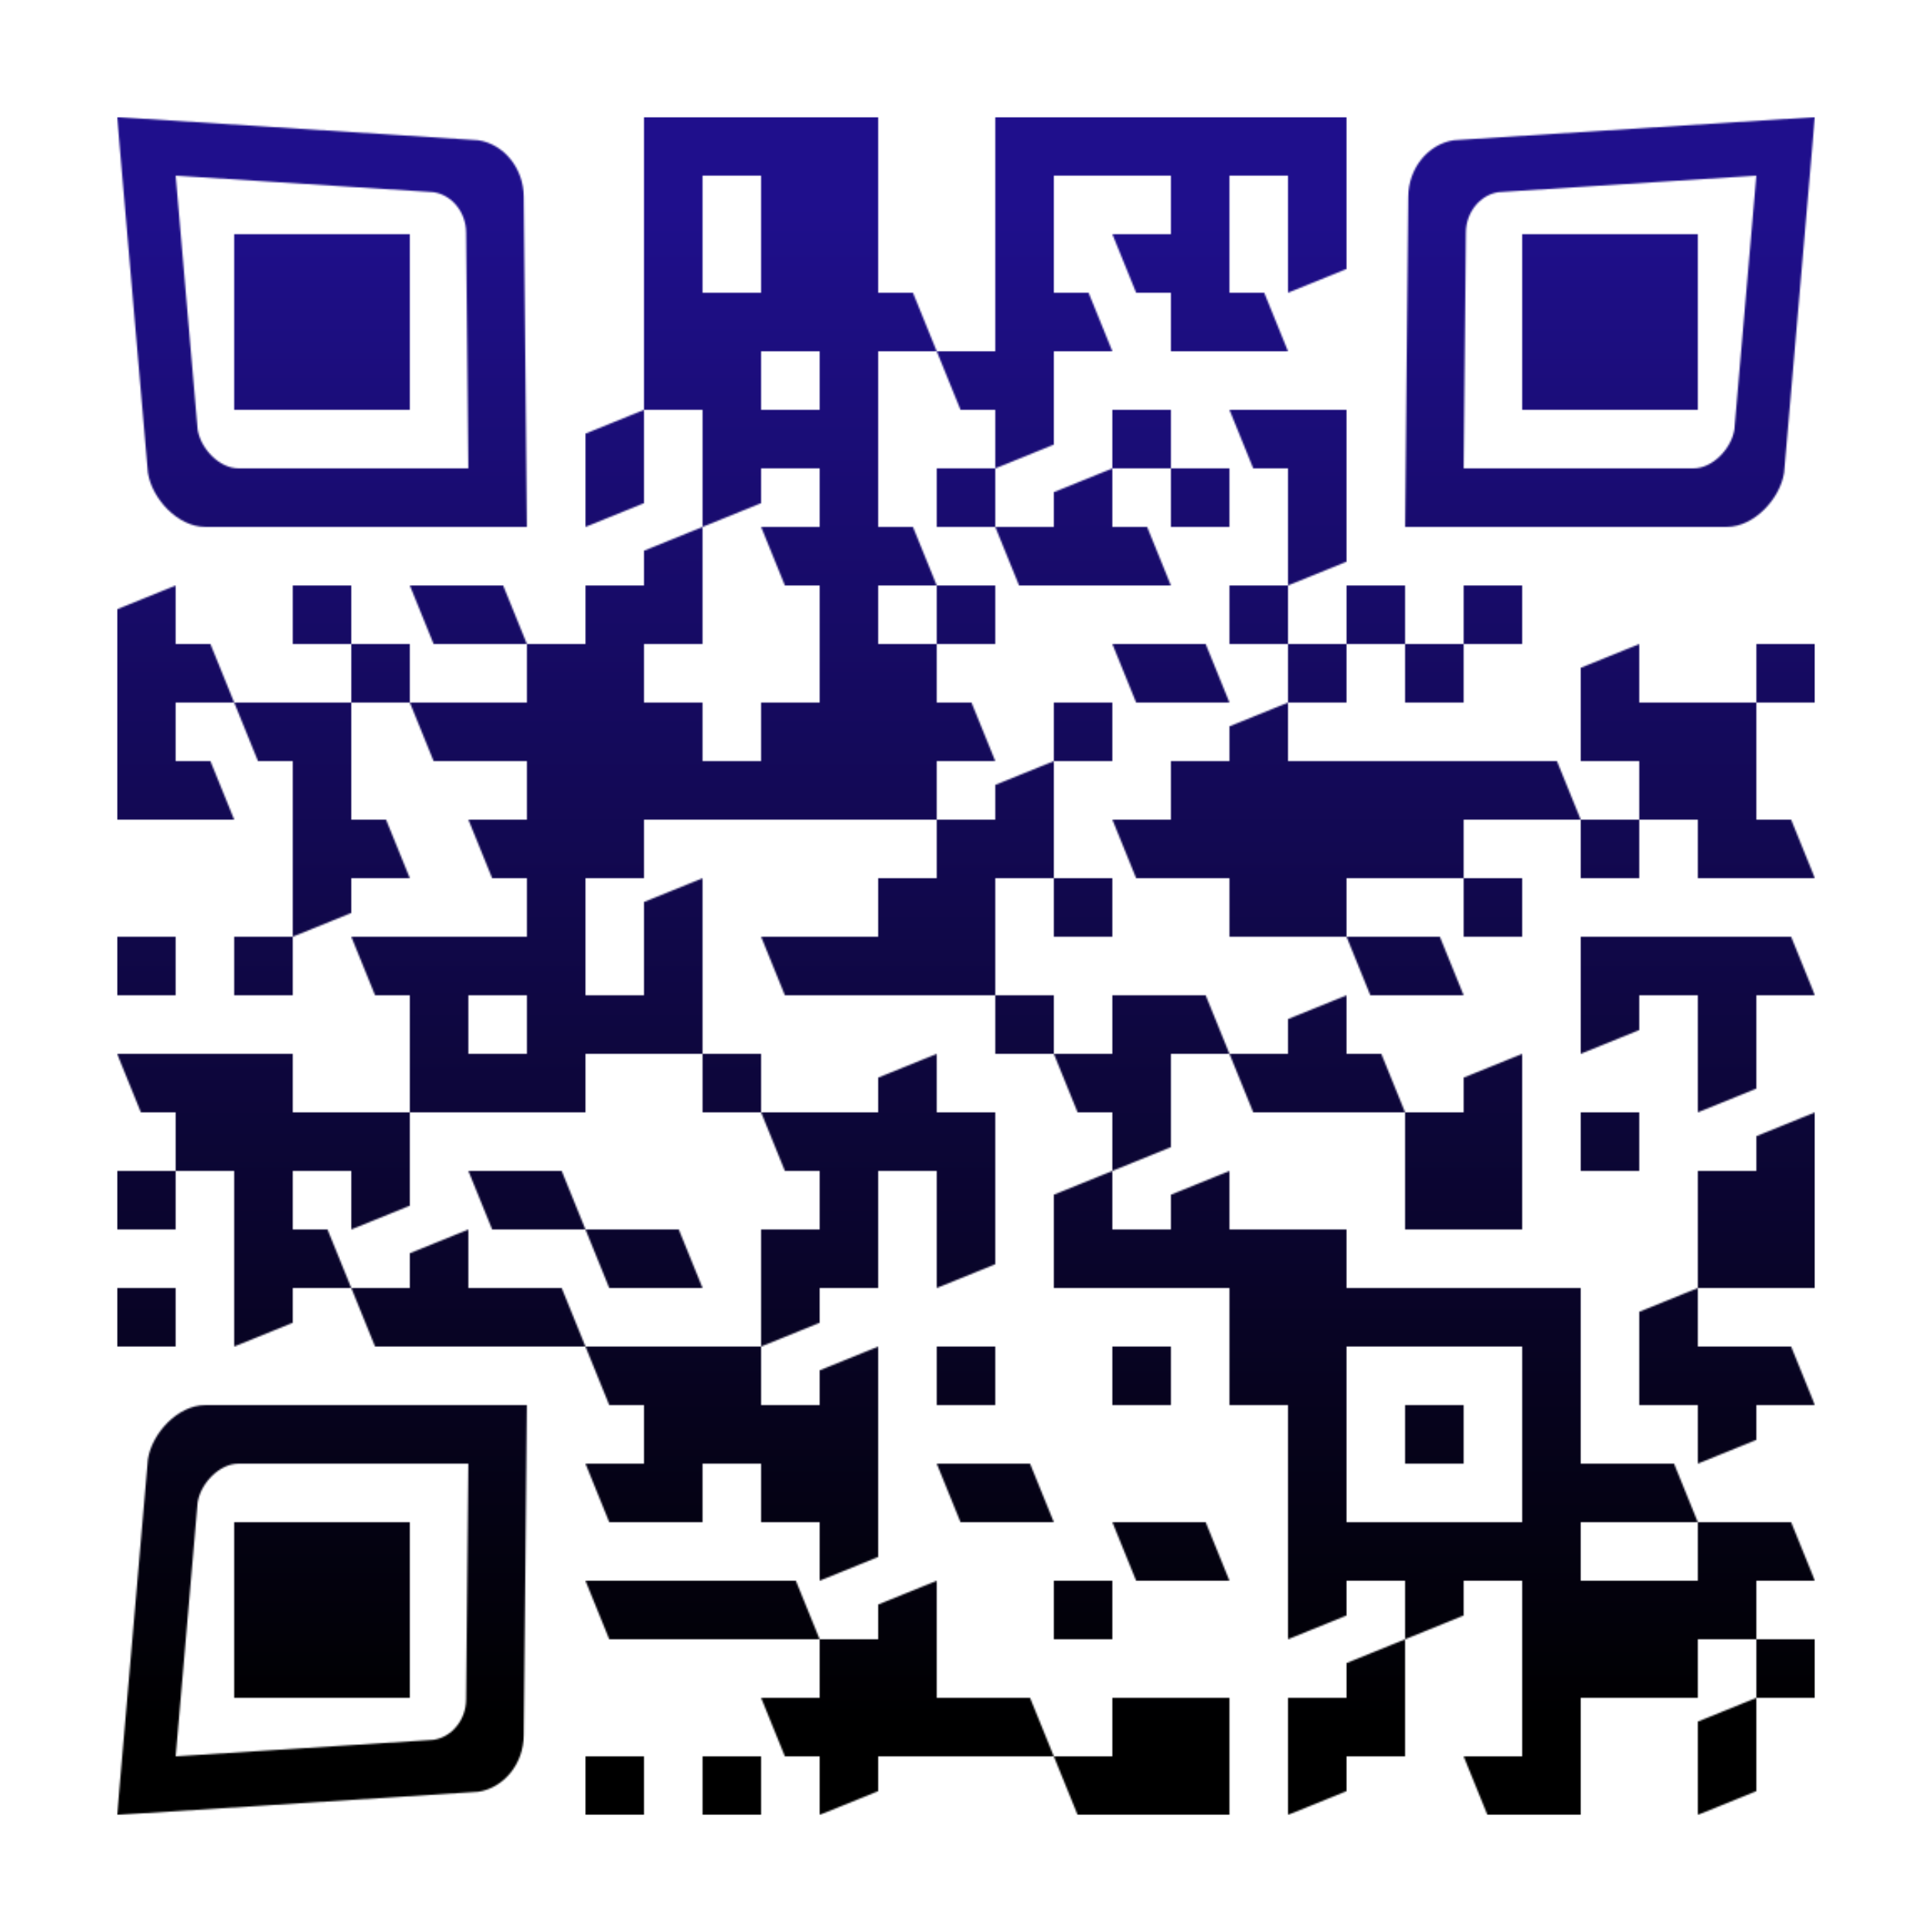
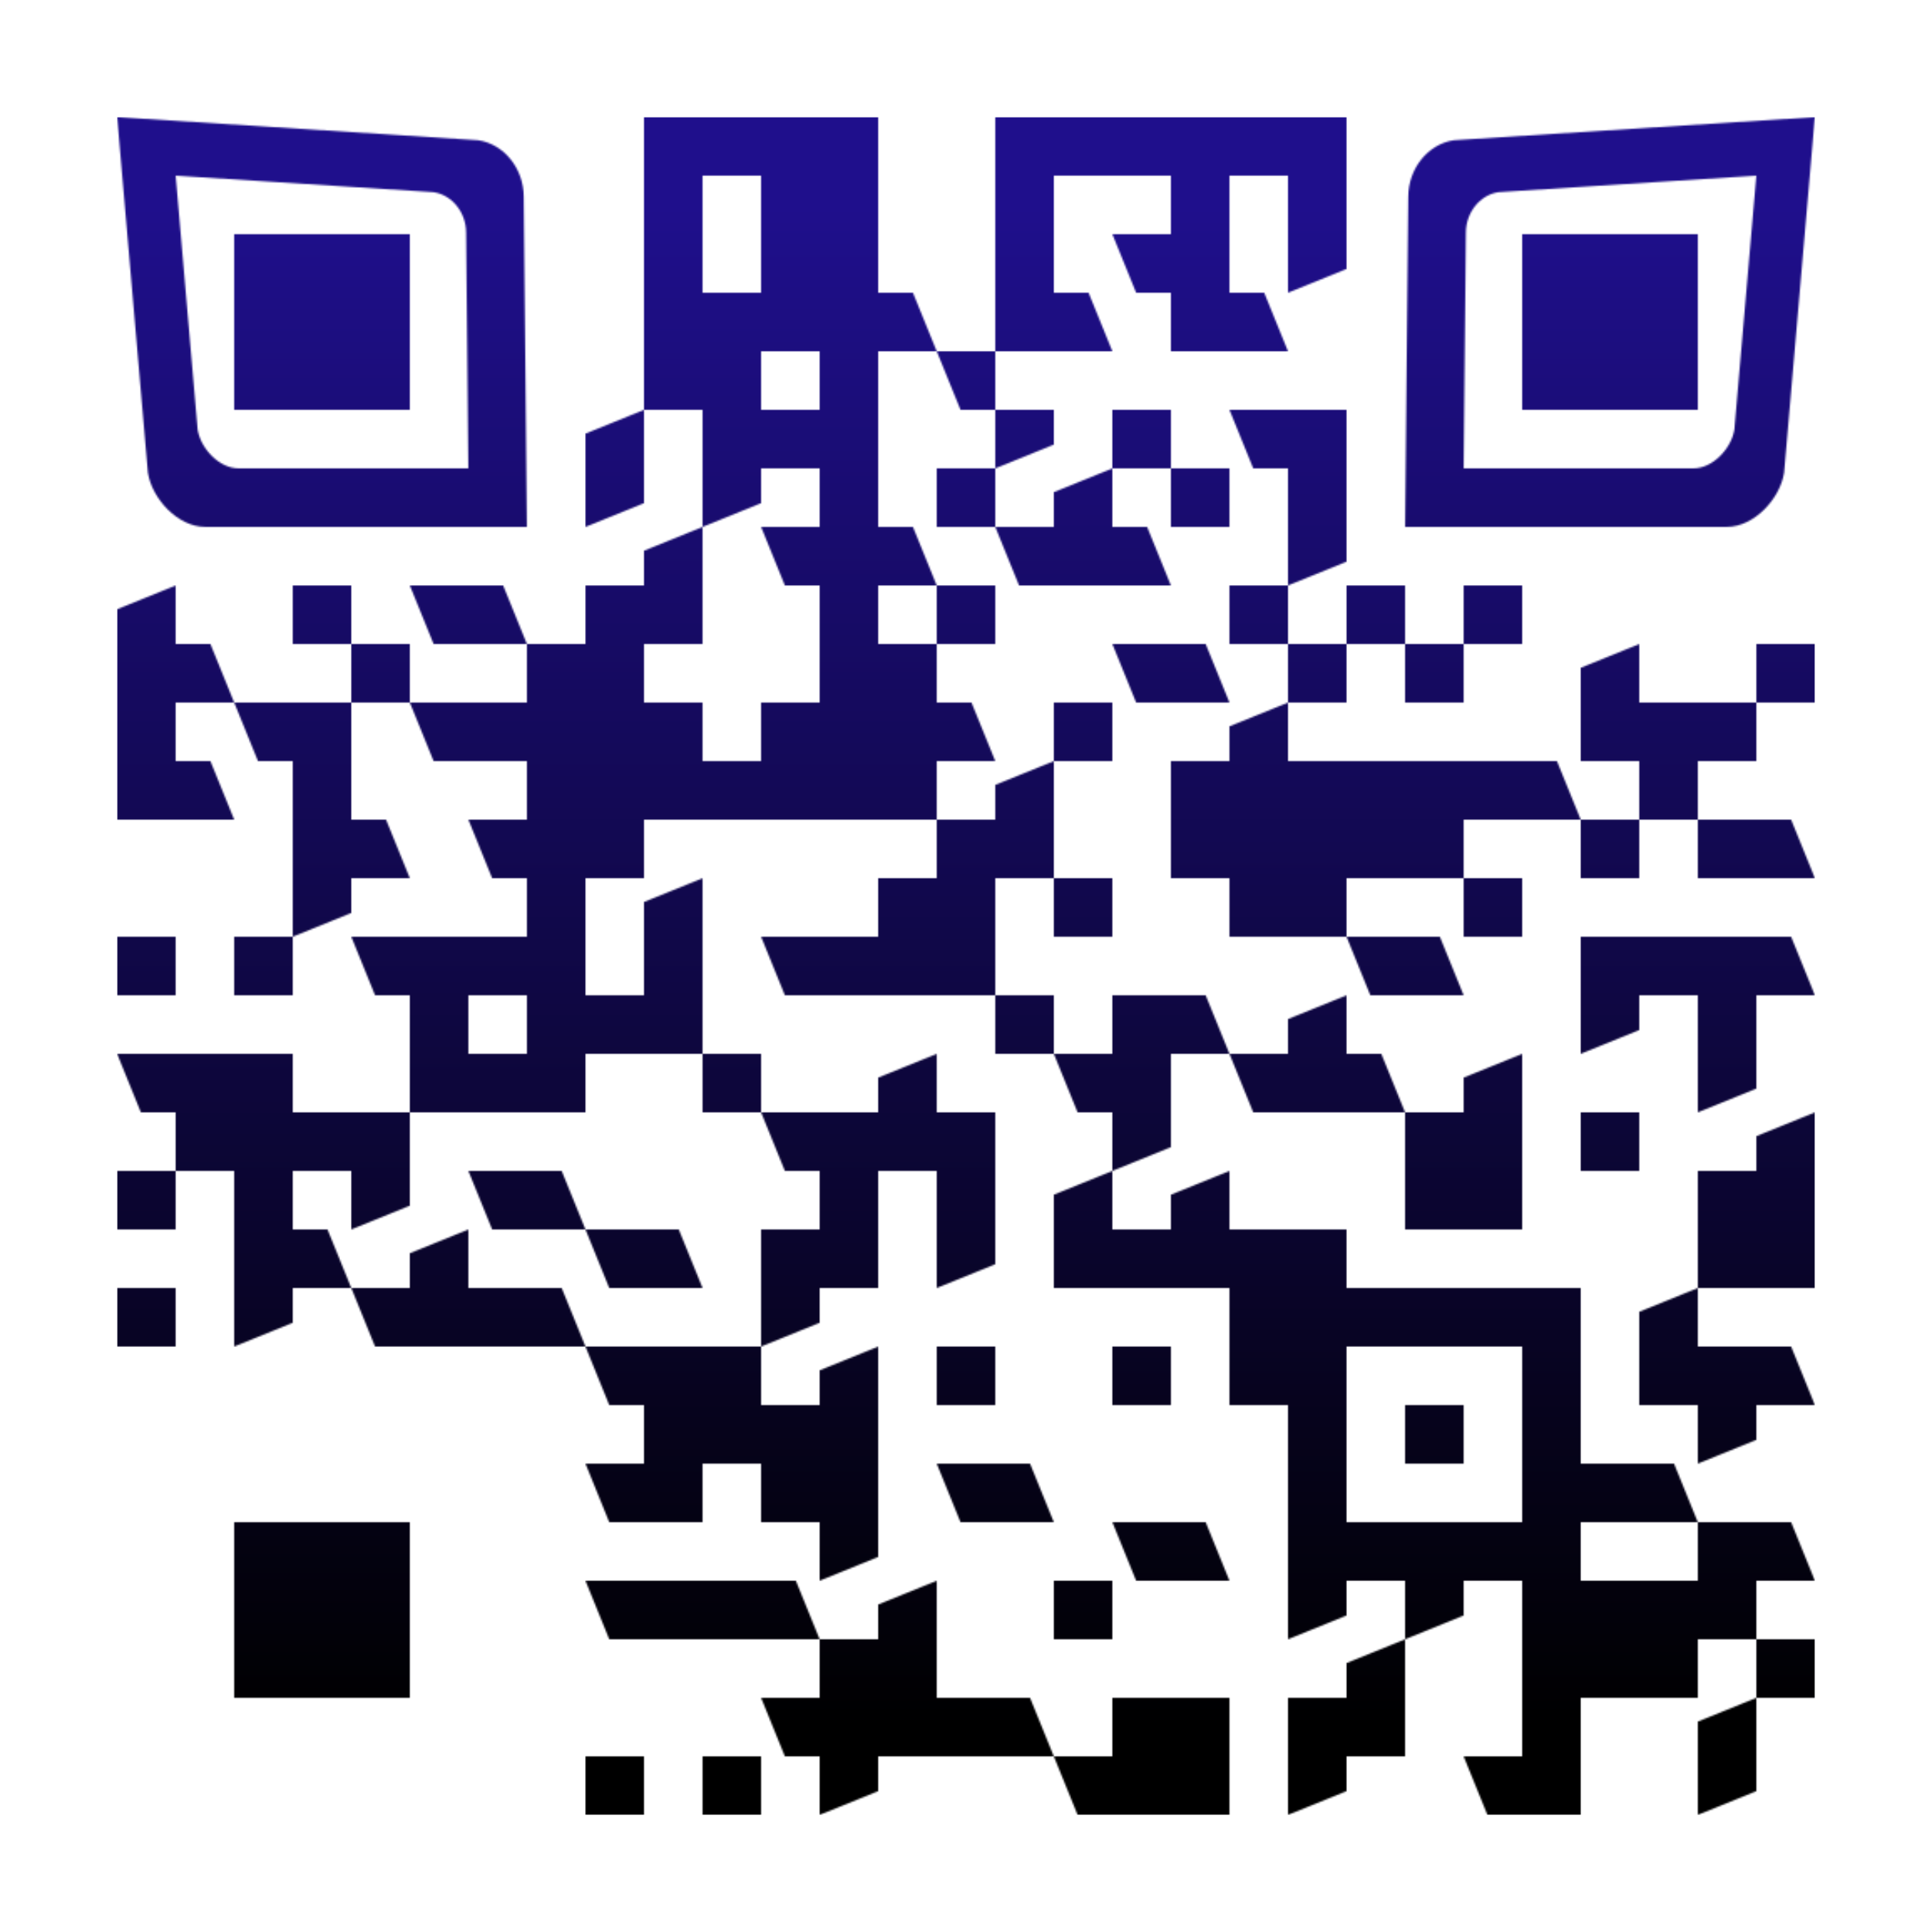
<svg xmlns="http://www.w3.org/2000/svg" version="1.1" id="Layer_1" x="0px" y="0px" width="1155px" height="1155px" viewBox="0 0 1155 1155" xml:space="preserve">
  <rect x="0" y="0" width="1155" height="1155" fill="rgb(255,255,255)" />
  <g transform="translate(70,70)">
    <g>
      <defs>
        <linearGradient gradientTransform="rotate(90)" id="grad">
          <stop offset="5%" stop-color="rgb(31,15,140)" />
          <stop offset="95%" stop-color="rgb(0,0,0)" />
        </linearGradient>
        <mask id="gmask">
          <g>
            <g transform="translate(315,0) scale(0.35,0.35)">
              <g transform="" style="fill: rgb(255, 255, 255);">
                <rect width="100" height="100" />
              </g>
            </g>
            <g transform="translate(350,0) scale(0.35,0.35)">
              <g transform="" style="fill: rgb(255, 255, 255);">
                <rect width="100" height="100" />
              </g>
            </g>
            <g transform="translate(385,0) scale(0.35,0.35)">
              <g transform="" style="fill: rgb(255, 255, 255);">
                <rect width="100" height="100" />
              </g>
            </g>
            <g transform="translate(420,0) scale(0.35,0.35)">
              <g transform="" style="fill: rgb(255, 255, 255);">
                <rect width="100" height="100" />
              </g>
            </g>
            <g transform="translate(525,0) scale(0.35,0.35)">
              <g transform="" style="fill: rgb(255, 255, 255);">
                <rect width="100" height="100" />
              </g>
            </g>
            <g transform="translate(560,0) scale(0.35,0.35)">
              <g transform="" style="fill: rgb(255, 255, 255);">
                <rect width="100" height="100" />
              </g>
            </g>
            <g transform="translate(595,0) scale(0.35,0.35)">
              <g transform="" style="fill: rgb(255, 255, 255);">
                <rect width="100" height="100" />
              </g>
            </g>
            <g transform="translate(630,0) scale(0.35,0.35)">
              <g transform="" style="fill: rgb(255, 255, 255);">
                <rect width="100" height="100" />
              </g>
            </g>
            <g transform="translate(665,0) scale(0.35,0.35)">
              <g transform="" style="fill: rgb(255, 255, 255);">
                <rect width="100" height="100" />
              </g>
            </g>
            <g transform="translate(700,0) scale(0.35,0.35)">
              <g transform="" style="fill: rgb(255, 255, 255);">
                <rect width="100" height="100" />
              </g>
            </g>
            <g transform="translate(315,35) scale(0.35,0.35)">
              <g transform="" style="fill: rgb(255, 255, 255);">
                <rect width="100" height="100" />
              </g>
            </g>
            <g transform="translate(385,35) scale(0.35,0.35)">
              <g transform="" style="fill: rgb(255, 255, 255);">
                <rect width="100" height="100" />
              </g>
            </g>
            <g transform="translate(420,35) scale(0.35,0.35)">
              <g transform="" style="fill: rgb(255, 255, 255);">
                <rect width="100" height="100" />
              </g>
            </g>
            <g transform="translate(525,35) scale(0.35,0.35)">
              <g transform="" style="fill: rgb(255, 255, 255);">
                <rect width="100" height="100" />
              </g>
            </g>
            <g transform="translate(630,35) scale(0.35,0.35)">
              <g transform="" style="fill: rgb(255, 255, 255);">
                <rect width="100" height="100" />
              </g>
            </g>
            <g transform="translate(700,35) scale(0.35,0.35)">
              <g transform="" style="fill: rgb(255, 255, 255);">
                <rect width="100" height="100" />
              </g>
            </g>
            <g transform="translate(315,70) scale(0.35,0.35)">
              <g transform="" style="fill: rgb(255, 255, 255);">
                <rect width="100" height="100" />
              </g>
            </g>
            <g transform="translate(385,70) scale(0.35,0.35)">
              <g transform="" style="fill: rgb(255, 255, 255);">
                <rect width="100" height="100" />
              </g>
            </g>
            <g transform="translate(420,70) scale(0.35,0.35)">
              <g transform="" style="fill: rgb(255, 255, 255);">
                <rect width="100" height="100" />
              </g>
            </g>
            <g transform="translate(525,70) scale(0.35,0.35)">
              <g transform="" style="fill: rgb(255, 255, 255);">
                <rect width="100" height="100" />
              </g>
            </g>
            <g transform="translate(595,70) scale(0.35,0.35)">
              <g transform="" style="fill: rgb(255, 255, 255);">
                <g>
                  <path d="M0,0h100v100H40.625L0,0z" />
                </g>
              </g>
            </g>
            <g transform="translate(630,70) scale(0.35,0.35)">
              <g transform="" style="fill: rgb(255, 255, 255);">
                <rect width="100" height="100" />
              </g>
            </g>
            <g transform="translate(700,70) scale(0.35,0.35)">
              <g transform="" style="fill: rgb(255, 255, 255);">
                <g>
                  <path d="M0,100V0h100v59.375L0,100z" />
                </g>
              </g>
            </g>
            <g transform="translate(315,105) scale(0.35,0.35)">
              <g transform="" style="fill: rgb(255, 255, 255);">
                <rect width="100" height="100" />
              </g>
            </g>
            <g transform="translate(350,105) scale(0.35,0.35)">
              <g transform="" style="fill: rgb(255, 255, 255);">
                <rect width="100" height="100" />
              </g>
            </g>
            <g transform="translate(385,105) scale(0.35,0.35)">
              <g transform="" style="fill: rgb(255, 255, 255);">
                <rect width="100" height="100" />
              </g>
            </g>
            <g transform="translate(420,105) scale(0.35,0.35)">
              <g transform="" style="fill: rgb(255, 255, 255);">
                <rect width="100" height="100" />
              </g>
            </g>
            <g transform="translate(455,105) scale(0.35,0.35)">
              <g transform="" style="fill: rgb(255, 255, 255);">
                <g>
                  <path d="M100,100H0V0h59.375L100,100z" />
                </g>
              </g>
            </g>
            <g transform="translate(525,105) scale(0.35,0.35)">
              <g transform="" style="fill: rgb(255, 255, 255);">
                <rect width="100" height="100" />
              </g>
            </g>
            <g transform="translate(560,105) scale(0.35,0.35)">
              <g transform="" style="fill: rgb(255, 255, 255);">
                <g>
                  <path d="M100,100H0V0h59.375L100,100z" />
                </g>
              </g>
            </g>
            <g transform="translate(630,105) scale(0.35,0.35)">
              <g transform="" style="fill: rgb(255, 255, 255);">
                <rect width="100" height="100" />
              </g>
            </g>
            <g transform="translate(665,105) scale(0.35,0.35)">
              <g transform="" style="fill: rgb(255, 255, 255);">
                <g>
                  <path d="M100,100H0V0h59.375L100,100z" />
                </g>
              </g>
            </g>
            <g transform="translate(315,140) scale(0.35,0.35)">
              <g transform="" style="fill: rgb(255, 255, 255);">
                <rect width="100" height="100" />
              </g>
            </g>
            <g transform="translate(350,140) scale(0.35,0.35)">
              <g transform="" style="fill: rgb(255, 255, 255);">
                <rect width="100" height="100" />
              </g>
            </g>
            <g transform="translate(420,140) scale(0.35,0.35)">
              <g transform="" style="fill: rgb(255, 255, 255);">
                <rect width="100" height="100" />
              </g>
            </g>
            <g transform="translate(490,140) scale(0.35,0.35)">
              <g transform="" style="fill: rgb(255, 255, 255);">
                <g>
                  <path d="M0,0h100v100H40.625L0,0z" />
                </g>
              </g>
            </g>
            <g transform="translate(525,140) scale(0.35,0.35)">
              <g transform="" style="fill: rgb(255, 255, 255);">
-                 <rect width="100" height="100" />
-               </g>
+                 </g>
            </g>
            <g transform="translate(280,175) scale(0.35,0.35)">
              <g transform="" style="fill: rgb(255, 255, 255);">
                <g>
                  <path d="M100,0v100H0V40.625L100,0z" />
                </g>
              </g>
            </g>
            <g transform="translate(350,175) scale(0.35,0.35)">
              <g transform="" style="fill: rgb(255, 255, 255);">
                <rect width="100" height="100" />
              </g>
            </g>
            <g transform="translate(385,175) scale(0.35,0.35)">
              <g transform="" style="fill: rgb(255, 255, 255);">
                <rect width="100" height="100" />
              </g>
            </g>
            <g transform="translate(420,175) scale(0.35,0.35)">
              <g transform="" style="fill: rgb(255, 255, 255);">
                <rect width="100" height="100" />
              </g>
            </g>
            <g transform="translate(525,175) scale(0.35,0.35)">
              <g transform="" style="fill: rgb(255, 255, 255);">
                <g>
                  <path d="M0,100V0h100v59.375L0,100z" />
                </g>
              </g>
            </g>
            <g transform="translate(595,175) scale(0.35,0.35)">
              <g transform="" style="fill: rgb(255, 255, 255);">
                <rect width="100" height="100" />
              </g>
            </g>
            <g transform="translate(665,175) scale(0.35,0.35)">
              <g transform="" style="fill: rgb(255, 255, 255);">
                <g>
                  <path d="M0,0h100v100H40.625L0,0z" />
                </g>
              </g>
            </g>
            <g transform="translate(700,175) scale(0.35,0.35)">
              <g transform="" style="fill: rgb(255, 255, 255);">
                <rect width="100" height="100" />
              </g>
            </g>
            <g transform="translate(280,210) scale(0.35,0.35)">
              <g transform="" style="fill: rgb(255, 255, 255);">
                <g>
                  <path d="M0,100V0h100v59.375L0,100z" />
                </g>
              </g>
            </g>
            <g transform="translate(350,210) scale(0.35,0.35)">
              <g transform="" style="fill: rgb(255, 255, 255);">
                <g>
                  <path d="M0,100V0h100v59.375L0,100z" />
                </g>
              </g>
            </g>
            <g transform="translate(420,210) scale(0.35,0.35)">
              <g transform="" style="fill: rgb(255, 255, 255);">
                <rect width="100" height="100" />
              </g>
            </g>
            <g transform="translate(490,210) scale(0.35,0.35)">
              <g transform="" style="fill: rgb(255, 255, 255);">
                <rect width="100" height="100" />
              </g>
            </g>
            <g transform="translate(560,210) scale(0.35,0.35)">
              <g transform="" style="fill: rgb(255, 255, 255);">
                <g>
                  <path d="M100,0v100H0V40.625L100,0z" />
                </g>
              </g>
            </g>
            <g transform="translate(630,210) scale(0.35,0.35)">
              <g transform="" style="fill: rgb(255, 255, 255);">
                <rect width="100" height="100" />
              </g>
            </g>
            <g transform="translate(700,210) scale(0.35,0.35)">
              <g transform="" style="fill: rgb(255, 255, 255);">
                <rect width="100" height="100" />
              </g>
            </g>
            <g transform="translate(315,245) scale(0.35,0.35)">
              <g transform="" style="fill: rgb(255, 255, 255);">
                <g>
                  <path d="M100,0v100H0V40.625L100,0z" />
                </g>
              </g>
            </g>
            <g transform="translate(385,245) scale(0.35,0.35)">
              <g transform="" style="fill: rgb(255, 255, 255);">
                <g>
                  <path d="M0,0h100v100H40.625L0,0z" />
                </g>
              </g>
            </g>
            <g transform="translate(420,245) scale(0.35,0.35)">
              <g transform="" style="fill: rgb(255, 255, 255);">
                <rect width="100" height="100" />
              </g>
            </g>
            <g transform="translate(455,245) scale(0.35,0.35)">
              <g transform="" style="fill: rgb(255, 255, 255);">
                <g>
                  <path d="M100,100H0V0h59.375L100,100z" />
                </g>
              </g>
            </g>
            <g transform="translate(525,245) scale(0.35,0.35)">
              <g transform="" style="fill: rgb(255, 255, 255);">
                <g>
                  <path d="M0,0h100v100H40.625L0,0z" />
                </g>
              </g>
            </g>
            <g transform="translate(560,245) scale(0.35,0.35)">
              <g transform="" style="fill: rgb(255, 255, 255);">
                <rect width="100" height="100" />
              </g>
            </g>
            <g transform="translate(595,245) scale(0.35,0.35)">
              <g transform="" style="fill: rgb(255, 255, 255);">
                <g>
                  <path d="M100,100H0V0h59.375L100,100z" />
                </g>
              </g>
            </g>
            <g transform="translate(700,245) scale(0.35,0.35)">
              <g transform="" style="fill: rgb(255, 255, 255);">
                <g>
                  <path d="M0,100V0h100v59.375L0,100z" />
                </g>
              </g>
            </g>
            <g transform="translate(0,280) scale(0.35,0.35)">
              <g transform="" style="fill: rgb(255, 255, 255);">
                <g>
                  <path d="M100,0v100H0V40.625L100,0z" />
                </g>
              </g>
            </g>
            <g transform="translate(105,280) scale(0.35,0.35)">
              <g transform="" style="fill: rgb(255, 255, 255);">
                <rect width="100" height="100" />
              </g>
            </g>
            <g transform="translate(175,280) scale(0.35,0.35)">
              <g transform="" style="fill: rgb(255, 255, 255);">
                <g>
                  <path d="M0,0h100v100H40.625L0,0z" />
                </g>
              </g>
            </g>
            <g transform="translate(210,280) scale(0.35,0.35)">
              <g transform="" style="fill: rgb(255, 255, 255);">
                <g>
                  <path d="M100,100H0V0h59.375L100,100z" />
                </g>
              </g>
            </g>
            <g transform="translate(280,280) scale(0.35,0.35)">
              <g transform="" style="fill: rgb(255, 255, 255);">
                <rect width="100" height="100" />
              </g>
            </g>
            <g transform="translate(315,280) scale(0.35,0.35)">
              <g transform="" style="fill: rgb(255, 255, 255);">
                <rect width="100" height="100" />
              </g>
            </g>
            <g transform="translate(420,280) scale(0.35,0.35)">
              <g transform="" style="fill: rgb(255, 255, 255);">
                <rect width="100" height="100" />
              </g>
            </g>
            <g transform="translate(490,280) scale(0.35,0.35)">
              <g transform="" style="fill: rgb(255, 255, 255);">
                <rect width="100" height="100" />
              </g>
            </g>
            <g transform="translate(665,280) scale(0.35,0.35)">
              <g transform="" style="fill: rgb(255, 255, 255);">
                <rect width="100" height="100" />
              </g>
            </g>
            <g transform="translate(735,280) scale(0.35,0.35)">
              <g transform="" style="fill: rgb(255, 255, 255);">
                <rect width="100" height="100" />
              </g>
            </g>
            <g transform="translate(805,280) scale(0.35,0.35)">
              <g transform="" style="fill: rgb(255, 255, 255);">
                <rect width="100" height="100" />
              </g>
            </g>
            <g transform="translate(0,315) scale(0.35,0.35)">
              <g transform="" style="fill: rgb(255, 255, 255);">
                <rect width="100" height="100" />
              </g>
            </g>
            <g transform="translate(35,315) scale(0.35,0.35)">
              <g transform="" style="fill: rgb(255, 255, 255);">
                <g>
                  <path d="M100,100H0V0h59.375L100,100z" />
                </g>
              </g>
            </g>
            <g transform="translate(140,315) scale(0.35,0.35)">
              <g transform="" style="fill: rgb(255, 255, 255);">
                <rect width="100" height="100" />
              </g>
            </g>
            <g transform="translate(245,315) scale(0.35,0.35)">
              <g transform="" style="fill: rgb(255, 255, 255);">
                <rect width="100" height="100" />
              </g>
            </g>
            <g transform="translate(280,315) scale(0.35,0.35)">
              <g transform="" style="fill: rgb(255, 255, 255);">
                <rect width="100" height="100" />
              </g>
            </g>
            <g transform="translate(420,315) scale(0.35,0.35)">
              <g transform="" style="fill: rgb(255, 255, 255);">
                <rect width="100" height="100" />
              </g>
            </g>
            <g transform="translate(455,315) scale(0.35,0.35)">
              <g transform="" style="fill: rgb(255, 255, 255);">
                <rect width="100" height="100" />
              </g>
            </g>
            <g transform="translate(595,315) scale(0.35,0.35)">
              <g transform="" style="fill: rgb(255, 255, 255);">
                <g>
                  <path d="M0,0h100v100H40.625L0,0z" />
                </g>
              </g>
            </g>
            <g transform="translate(630,315) scale(0.35,0.35)">
              <g transform="" style="fill: rgb(255, 255, 255);">
                <g>
                  <path d="M100,100H0V0h59.375L100,100z" />
                </g>
              </g>
            </g>
            <g transform="translate(700,315) scale(0.35,0.35)">
              <g transform="" style="fill: rgb(255, 255, 255);">
                <rect width="100" height="100" />
              </g>
            </g>
            <g transform="translate(770,315) scale(0.35,0.35)">
              <g transform="" style="fill: rgb(255, 255, 255);">
                <rect width="100" height="100" />
              </g>
            </g>
            <g transform="translate(875,315) scale(0.35,0.35)">
              <g transform="" style="fill: rgb(255, 255, 255);">
                <g>
                  <path d="M100,0v100H0V40.625L100,0z" />
                </g>
              </g>
            </g>
            <g transform="translate(980,315) scale(0.35,0.35)">
              <g transform="" style="fill: rgb(255, 255, 255);">
                <rect width="100" height="100" />
              </g>
            </g>
            <g transform="translate(0,350) scale(0.35,0.35)">
              <g transform="" style="fill: rgb(255, 255, 255);">
                <rect width="100" height="100" />
              </g>
            </g>
            <g transform="translate(70,350) scale(0.35,0.35)">
              <g transform="" style="fill: rgb(255, 255, 255);">
                <g>
                  <path d="M0,0h100v100H40.625L0,0z" />
                </g>
              </g>
            </g>
            <g transform="translate(105,350) scale(0.35,0.35)">
              <g transform="" style="fill: rgb(255, 255, 255);">
                <rect width="100" height="100" />
              </g>
            </g>
            <g transform="translate(175,350) scale(0.35,0.35)">
              <g transform="" style="fill: rgb(255, 255, 255);">
                <g>
                  <path d="M0,0h100v100H40.625L0,0z" />
                </g>
              </g>
            </g>
            <g transform="translate(210,350) scale(0.35,0.35)">
              <g transform="" style="fill: rgb(255, 255, 255);">
                <rect width="100" height="100" />
              </g>
            </g>
            <g transform="translate(245,350) scale(0.35,0.35)">
              <g transform="" style="fill: rgb(255, 255, 255);">
                <rect width="100" height="100" />
              </g>
            </g>
            <g transform="translate(280,350) scale(0.35,0.35)">
              <g transform="" style="fill: rgb(255, 255, 255);">
                <rect width="100" height="100" />
              </g>
            </g>
            <g transform="translate(315,350) scale(0.35,0.35)">
              <g transform="" style="fill: rgb(255, 255, 255);">
                <rect width="100" height="100" />
              </g>
            </g>
            <g transform="translate(385,350) scale(0.35,0.35)">
              <g transform="" style="fill: rgb(255, 255, 255);">
                <rect width="100" height="100" />
              </g>
            </g>
            <g transform="translate(420,350) scale(0.35,0.35)">
              <g transform="" style="fill: rgb(255, 255, 255);">
                <rect width="100" height="100" />
              </g>
            </g>
            <g transform="translate(455,350) scale(0.35,0.35)">
              <g transform="" style="fill: rgb(255, 255, 255);">
                <rect width="100" height="100" />
              </g>
            </g>
            <g transform="translate(490,350) scale(0.35,0.35)">
              <g transform="" style="fill: rgb(255, 255, 255);">
                <g>
                  <path d="M100,100H0V0h59.375L100,100z" />
                </g>
              </g>
            </g>
            <g transform="translate(560,350) scale(0.35,0.35)">
              <g transform="" style="fill: rgb(255, 255, 255);">
                <rect width="100" height="100" />
              </g>
            </g>
            <g transform="translate(665,350) scale(0.35,0.35)">
              <g transform="" style="fill: rgb(255, 255, 255);">
                <g>
                  <path d="M100,0v100H0V40.625L100,0z" />
                </g>
              </g>
            </g>
            <g transform="translate(875,350) scale(0.35,0.35)">
              <g transform="" style="fill: rgb(255, 255, 255);">
                <rect width="100" height="100" />
              </g>
            </g>
            <g transform="translate(910,350) scale(0.35,0.35)">
              <g transform="" style="fill: rgb(255, 255, 255);">
                <rect width="100" height="100" />
              </g>
            </g>
            <g transform="translate(945,350) scale(0.35,0.35)">
              <g transform="" style="fill: rgb(255, 255, 255);">
                <rect width="100" height="100" />
              </g>
            </g>
            <g transform="translate(0,385) scale(0.35,0.35)">
              <g transform="" style="fill: rgb(255, 255, 255);">
                <rect width="100" height="100" />
              </g>
            </g>
            <g transform="translate(35,385) scale(0.35,0.35)">
              <g transform="" style="fill: rgb(255, 255, 255);">
                <g>
                  <path d="M100,100H0V0h59.375L100,100z" />
                </g>
              </g>
            </g>
            <g transform="translate(105,385) scale(0.35,0.35)">
              <g transform="" style="fill: rgb(255, 255, 255);">
                <rect width="100" height="100" />
              </g>
            </g>
            <g transform="translate(245,385) scale(0.35,0.35)">
              <g transform="" style="fill: rgb(255, 255, 255);">
                <rect width="100" height="100" />
              </g>
            </g>
            <g transform="translate(280,385) scale(0.35,0.35)">
              <g transform="" style="fill: rgb(255, 255, 255);">
                <rect width="100" height="100" />
              </g>
            </g>
            <g transform="translate(315,385) scale(0.35,0.35)">
              <g transform="" style="fill: rgb(255, 255, 255);">
                <rect width="100" height="100" />
              </g>
            </g>
            <g transform="translate(350,385) scale(0.35,0.35)">
              <g transform="" style="fill: rgb(255, 255, 255);">
                <rect width="100" height="100" />
              </g>
            </g>
            <g transform="translate(385,385) scale(0.35,0.35)">
              <g transform="" style="fill: rgb(255, 255, 255);">
                <rect width="100" height="100" />
              </g>
            </g>
            <g transform="translate(420,385) scale(0.35,0.35)">
              <g transform="" style="fill: rgb(255, 255, 255);">
                <rect width="100" height="100" />
              </g>
            </g>
            <g transform="translate(455,385) scale(0.35,0.35)">
              <g transform="" style="fill: rgb(255, 255, 255);">
                <rect width="100" height="100" />
              </g>
            </g>
            <g transform="translate(525,385) scale(0.35,0.35)">
              <g transform="" style="fill: rgb(255, 255, 255);">
                <g>
                  <path d="M100,0v100H0V40.625L100,0z" />
                </g>
              </g>
            </g>
            <g transform="translate(630,385) scale(0.35,0.35)">
              <g transform="" style="fill: rgb(255, 255, 255);">
                <rect width="100" height="100" />
              </g>
            </g>
            <g transform="translate(665,385) scale(0.35,0.35)">
              <g transform="" style="fill: rgb(255, 255, 255);">
                <rect width="100" height="100" />
              </g>
            </g>
            <g transform="translate(700,385) scale(0.35,0.35)">
              <g transform="" style="fill: rgb(255, 255, 255);">
                <rect width="100" height="100" />
              </g>
            </g>
            <g transform="translate(735,385) scale(0.35,0.35)">
              <g transform="" style="fill: rgb(255, 255, 255);">
                <rect width="100" height="100" />
              </g>
            </g>
            <g transform="translate(770,385) scale(0.35,0.35)">
              <g transform="" style="fill: rgb(255, 255, 255);">
                <rect width="100" height="100" />
              </g>
            </g>
            <g transform="translate(805,385) scale(0.35,0.35)">
              <g transform="" style="fill: rgb(255, 255, 255);">
                <rect width="100" height="100" />
              </g>
            </g>
            <g transform="translate(840,385) scale(0.35,0.35)">
              <g transform="" style="fill: rgb(255, 255, 255);">
                <g>
                  <path d="M100,100H0V0h59.375L100,100z" />
                </g>
              </g>
            </g>
            <g transform="translate(910,385) scale(0.35,0.35)">
              <g transform="" style="fill: rgb(255, 255, 255);">
                <rect width="100" height="100" />
              </g>
            </g>
            <g transform="translate(945,385) scale(0.35,0.35)">
              <g transform="" style="fill: rgb(255, 255, 255);">
-                 <rect width="100" height="100" />
-               </g>
+                 </g>
            </g>
            <g transform="translate(105,420) scale(0.35,0.35)">
              <g transform="" style="fill: rgb(255, 255, 255);">
                <rect width="100" height="100" />
              </g>
            </g>
            <g transform="translate(140,420) scale(0.35,0.35)">
              <g transform="" style="fill: rgb(255, 255, 255);">
                <g>
                  <path d="M100,100H0V0h59.375L100,100z" />
                </g>
              </g>
            </g>
            <g transform="translate(210,420) scale(0.35,0.35)">
              <g transform="" style="fill: rgb(255, 255, 255);">
                <g>
                  <path d="M0,0h100v100H40.625L0,0z" />
                </g>
              </g>
            </g>
            <g transform="translate(245,420) scale(0.35,0.35)">
              <g transform="" style="fill: rgb(255, 255, 255);">
                <rect width="100" height="100" />
              </g>
            </g>
            <g transform="translate(280,420) scale(0.35,0.35)">
              <g transform="" style="fill: rgb(255, 255, 255);">
                <rect width="100" height="100" />
              </g>
            </g>
            <g transform="translate(490,420) scale(0.35,0.35)">
              <g transform="" style="fill: rgb(255, 255, 255);">
                <rect width="100" height="100" />
              </g>
            </g>
            <g transform="translate(525,420) scale(0.35,0.35)">
              <g transform="" style="fill: rgb(255, 255, 255);">
                <rect width="100" height="100" />
              </g>
            </g>
            <g transform="translate(595,420) scale(0.35,0.35)">
              <g transform="" style="fill: rgb(255, 255, 255);">
                <g>
-                   <path d="M0,0h100v100H40.625L0,0z" />
-                 </g>
+                   </g>
              </g>
            </g>
            <g transform="translate(630,420) scale(0.35,0.35)">
              <g transform="" style="fill: rgb(255, 255, 255);">
                <rect width="100" height="100" />
              </g>
            </g>
            <g transform="translate(665,420) scale(0.35,0.35)">
              <g transform="" style="fill: rgb(255, 255, 255);">
                <rect width="100" height="100" />
              </g>
            </g>
            <g transform="translate(700,420) scale(0.35,0.35)">
              <g transform="" style="fill: rgb(255, 255, 255);">
                <rect width="100" height="100" />
              </g>
            </g>
            <g transform="translate(735,420) scale(0.35,0.35)">
              <g transform="" style="fill: rgb(255, 255, 255);">
                <rect width="100" height="100" />
              </g>
            </g>
            <g transform="translate(770,420) scale(0.35,0.35)">
              <g transform="" style="fill: rgb(255, 255, 255);">
                <rect width="100" height="100" />
              </g>
            </g>
            <g transform="translate(875,420) scale(0.35,0.35)">
              <g transform="" style="fill: rgb(255, 255, 255);">
                <rect width="100" height="100" />
              </g>
            </g>
            <g transform="translate(945,420) scale(0.35,0.35)">
              <g transform="" style="fill: rgb(255, 255, 255);">
                <rect width="100" height="100" />
              </g>
            </g>
            <g transform="translate(980,420) scale(0.35,0.35)">
              <g transform="" style="fill: rgb(255, 255, 255);">
                <g>
-                   <path d="M100,100H0V0h59.375L100,100z" />
+                   <path d="M100,100H0V0h59.375z" />
                </g>
              </g>
            </g>
            <g transform="translate(105,455) scale(0.35,0.35)">
              <g transform="" style="fill: rgb(255, 255, 255);">
                <g>
                  <path d="M0,100V0h100v59.375L0,100z" />
                </g>
              </g>
            </g>
            <g transform="translate(245,455) scale(0.35,0.35)">
              <g transform="" style="fill: rgb(255, 255, 255);">
                <rect width="100" height="100" />
              </g>
            </g>
            <g transform="translate(315,455) scale(0.35,0.35)">
              <g transform="" style="fill: rgb(255, 255, 255);">
                <g>
                  <path d="M100,0v100H0V40.625L100,0z" />
                </g>
              </g>
            </g>
            <g transform="translate(455,455) scale(0.35,0.35)">
              <g transform="" style="fill: rgb(255, 255, 255);">
                <rect width="100" height="100" />
              </g>
            </g>
            <g transform="translate(490,455) scale(0.35,0.35)">
              <g transform="" style="fill: rgb(255, 255, 255);">
                <rect width="100" height="100" />
              </g>
            </g>
            <g transform="translate(560,455) scale(0.35,0.35)">
              <g transform="" style="fill: rgb(255, 255, 255);">
                <rect width="100" height="100" />
              </g>
            </g>
            <g transform="translate(665,455) scale(0.35,0.35)">
              <g transform="" style="fill: rgb(255, 255, 255);">
                <rect width="100" height="100" />
              </g>
            </g>
            <g transform="translate(700,455) scale(0.35,0.35)">
              <g transform="" style="fill: rgb(255, 255, 255);">
                <rect width="100" height="100" />
              </g>
            </g>
            <g transform="translate(805,455) scale(0.35,0.35)">
              <g transform="" style="fill: rgb(255, 255, 255);">
                <rect width="100" height="100" />
              </g>
            </g>
            <g transform="translate(0,490) scale(0.35,0.35)">
              <g transform="" style="fill: rgb(255, 255, 255);">
                <rect width="100" height="100" />
              </g>
            </g>
            <g transform="translate(70,490) scale(0.35,0.35)">
              <g transform="" style="fill: rgb(255, 255, 255);">
                <rect width="100" height="100" />
              </g>
            </g>
            <g transform="translate(140,490) scale(0.35,0.35)">
              <g transform="" style="fill: rgb(255, 255, 255);">
                <g>
                  <path d="M0,0h100v100H40.625L0,0z" />
                </g>
              </g>
            </g>
            <g transform="translate(175,490) scale(0.35,0.35)">
              <g transform="" style="fill: rgb(255, 255, 255);">
                <rect width="100" height="100" />
              </g>
            </g>
            <g transform="translate(210,490) scale(0.35,0.35)">
              <g transform="" style="fill: rgb(255, 255, 255);">
                <rect width="100" height="100" />
              </g>
            </g>
            <g transform="translate(245,490) scale(0.35,0.35)">
              <g transform="" style="fill: rgb(255, 255, 255);">
                <rect width="100" height="100" />
              </g>
            </g>
            <g transform="translate(315,490) scale(0.35,0.35)">
              <g transform="" style="fill: rgb(255, 255, 255);">
                <rect width="100" height="100" />
              </g>
            </g>
            <g transform="translate(385,490) scale(0.35,0.35)">
              <g transform="" style="fill: rgb(255, 255, 255);">
                <g>
                  <path d="M0,0h100v100H40.625L0,0z" />
                </g>
              </g>
            </g>
            <g transform="translate(420,490) scale(0.35,0.35)">
              <g transform="" style="fill: rgb(255, 255, 255);">
                <rect width="100" height="100" />
              </g>
            </g>
            <g transform="translate(455,490) scale(0.35,0.35)">
              <g transform="" style="fill: rgb(255, 255, 255);">
                <rect width="100" height="100" />
              </g>
            </g>
            <g transform="translate(490,490) scale(0.35,0.35)">
              <g transform="" style="fill: rgb(255, 255, 255);">
                <rect width="100" height="100" />
              </g>
            </g>
            <g transform="translate(735,490) scale(0.35,0.35)">
              <g transform="" style="fill: rgb(255, 255, 255);">
                <g>
                  <path d="M0,0h100v100H40.625L0,0z" />
                </g>
              </g>
            </g>
            <g transform="translate(770,490) scale(0.35,0.35)">
              <g transform="" style="fill: rgb(255, 255, 255);">
                <g>
                  <path d="M100,100H0V0h59.375L100,100z" />
                </g>
              </g>
            </g>
            <g transform="translate(875,490) scale(0.35,0.35)">
              <g transform="" style="fill: rgb(255, 255, 255);">
                <rect width="100" height="100" />
              </g>
            </g>
            <g transform="translate(910,490) scale(0.35,0.35)">
              <g transform="" style="fill: rgb(255, 255, 255);">
                <rect width="100" height="100" />
              </g>
            </g>
            <g transform="translate(945,490) scale(0.35,0.35)">
              <g transform="" style="fill: rgb(255, 255, 255);">
                <rect width="100" height="100" />
              </g>
            </g>
            <g transform="translate(980,490) scale(0.35,0.35)">
              <g transform="" style="fill: rgb(255, 255, 255);">
                <g>
                  <path d="M100,100H0V0h59.375L100,100z" />
                </g>
              </g>
            </g>
            <g transform="translate(175,525) scale(0.35,0.35)">
              <g transform="" style="fill: rgb(255, 255, 255);">
                <rect width="100" height="100" />
              </g>
            </g>
            <g transform="translate(245,525) scale(0.35,0.35)">
              <g transform="" style="fill: rgb(255, 255, 255);">
                <rect width="100" height="100" />
              </g>
            </g>
            <g transform="translate(280,525) scale(0.35,0.35)">
              <g transform="" style="fill: rgb(255, 255, 255);">
                <rect width="100" height="100" />
              </g>
            </g>
            <g transform="translate(315,525) scale(0.35,0.35)">
              <g transform="" style="fill: rgb(255, 255, 255);">
                <rect width="100" height="100" />
              </g>
            </g>
            <g transform="translate(525,525) scale(0.35,0.35)">
              <g transform="" style="fill: rgb(255, 255, 255);">
                <rect width="100" height="100" />
              </g>
            </g>
            <g transform="translate(595,525) scale(0.35,0.35)">
              <g transform="" style="fill: rgb(255, 255, 255);">
                <rect width="100" height="100" />
              </g>
            </g>
            <g transform="translate(630,525) scale(0.35,0.35)">
              <g transform="" style="fill: rgb(255, 255, 255);">
                <g>
                  <path d="M100,100H0V0h59.375L100,100z" />
                </g>
              </g>
            </g>
            <g transform="translate(700,525) scale(0.35,0.35)">
              <g transform="" style="fill: rgb(255, 255, 255);">
                <g>
                  <path d="M100,0v100H0V40.625L100,0z" />
                </g>
              </g>
            </g>
            <g transform="translate(875,525) scale(0.35,0.35)">
              <g transform="" style="fill: rgb(255, 255, 255);">
                <g>
                  <path d="M0,100V0h100v59.375L0,100z" />
                </g>
              </g>
            </g>
            <g transform="translate(945,525) scale(0.35,0.35)">
              <g transform="" style="fill: rgb(255, 255, 255);">
                <rect width="100" height="100" />
              </g>
            </g>
            <g transform="translate(0,560) scale(0.35,0.35)">
              <g transform="" style="fill: rgb(255, 255, 255);">
                <g>
                  <path d="M0,0h100v100H40.625L0,0z" />
                </g>
              </g>
            </g>
            <g transform="translate(35,560) scale(0.35,0.35)">
              <g transform="" style="fill: rgb(255, 255, 255);">
                <rect width="100" height="100" />
              </g>
            </g>
            <g transform="translate(70,560) scale(0.35,0.35)">
              <g transform="" style="fill: rgb(255, 255, 255);">
                <rect width="100" height="100" />
              </g>
            </g>
            <g transform="translate(175,560) scale(0.35,0.35)">
              <g transform="" style="fill: rgb(255, 255, 255);">
                <rect width="100" height="100" />
              </g>
            </g>
            <g transform="translate(210,560) scale(0.35,0.35)">
              <g transform="" style="fill: rgb(255, 255, 255);">
                <rect width="100" height="100" />
              </g>
            </g>
            <g transform="translate(245,560) scale(0.35,0.35)">
              <g transform="" style="fill: rgb(255, 255, 255);">
                <rect width="100" height="100" />
              </g>
            </g>
            <g transform="translate(350,560) scale(0.35,0.35)">
              <g transform="" style="fill: rgb(255, 255, 255);">
                <rect width="100" height="100" />
              </g>
            </g>
            <g transform="translate(455,560) scale(0.35,0.35)">
              <g transform="" style="fill: rgb(255, 255, 255);">
                <g>
                  <path d="M100,0v100H0V40.625L100,0z" />
                </g>
              </g>
            </g>
            <g transform="translate(560,560) scale(0.35,0.35)">
              <g transform="" style="fill: rgb(255, 255, 255);">
                <g>
                  <path d="M0,0h100v100H40.625L0,0z" />
                </g>
              </g>
            </g>
            <g transform="translate(595,560) scale(0.35,0.35)">
              <g transform="" style="fill: rgb(255, 255, 255);">
                <rect width="100" height="100" />
              </g>
            </g>
            <g transform="translate(665,560) scale(0.35,0.35)">
              <g transform="" style="fill: rgb(255, 255, 255);">
                <g>
                  <path d="M0,0h100v100H40.625L0,0z" />
                </g>
              </g>
            </g>
            <g transform="translate(700,560) scale(0.35,0.35)">
              <g transform="" style="fill: rgb(255, 255, 255);">
                <rect width="100" height="100" />
              </g>
            </g>
            <g transform="translate(735,560) scale(0.35,0.35)">
              <g transform="" style="fill: rgb(255, 255, 255);">
                <g>
                  <path d="M100,100H0V0h59.375L100,100z" />
                </g>
              </g>
            </g>
            <g transform="translate(805,560) scale(0.35,0.35)">
              <g transform="" style="fill: rgb(255, 255, 255);">
                <g>
                  <path d="M100,0v100H0V40.625L100,0z" />
                </g>
              </g>
            </g>
            <g transform="translate(945,560) scale(0.35,0.35)">
              <g transform="" style="fill: rgb(255, 255, 255);">
                <g>
                  <path d="M0,100V0h100v59.375L0,100z" />
                </g>
              </g>
            </g>
            <g transform="translate(35,595) scale(0.35,0.35)">
              <g transform="" style="fill: rgb(255, 255, 255);">
                <rect width="100" height="100" />
              </g>
            </g>
            <g transform="translate(70,595) scale(0.35,0.35)">
              <g transform="" style="fill: rgb(255, 255, 255);">
                <rect width="100" height="100" />
              </g>
            </g>
            <g transform="translate(105,595) scale(0.35,0.35)">
              <g transform="" style="fill: rgb(255, 255, 255);">
                <rect width="100" height="100" />
              </g>
            </g>
            <g transform="translate(140,595) scale(0.35,0.35)">
              <g transform="" style="fill: rgb(255, 255, 255);">
                <rect width="100" height="100" />
              </g>
            </g>
            <g transform="translate(385,595) scale(0.35,0.35)">
              <g transform="" style="fill: rgb(255, 255, 255);">
                <g>
                  <path d="M0,0h100v100H40.625L0,0z" />
                </g>
              </g>
            </g>
            <g transform="translate(420,595) scale(0.35,0.35)">
              <g transform="" style="fill: rgb(255, 255, 255);">
                <rect width="100" height="100" />
              </g>
            </g>
            <g transform="translate(455,595) scale(0.35,0.35)">
              <g transform="" style="fill: rgb(255, 255, 255);">
                <rect width="100" height="100" />
              </g>
            </g>
            <g transform="translate(490,595) scale(0.35,0.35)">
              <g transform="" style="fill: rgb(255, 255, 255);">
                <rect width="100" height="100" />
              </g>
            </g>
            <g transform="translate(595,595) scale(0.35,0.35)">
              <g transform="" style="fill: rgb(255, 255, 255);">
                <g>
                  <path d="M0,100V0h100v59.375L0,100z" />
                </g>
              </g>
            </g>
            <g transform="translate(770,595) scale(0.35,0.35)">
              <g transform="" style="fill: rgb(255, 255, 255);">
                <rect width="100" height="100" />
              </g>
            </g>
            <g transform="translate(805,595) scale(0.35,0.35)">
              <g transform="" style="fill: rgb(255, 255, 255);">
                <rect width="100" height="100" />
              </g>
            </g>
            <g transform="translate(875,595) scale(0.35,0.35)">
              <g transform="" style="fill: rgb(255, 255, 255);">
                <rect width="100" height="100" />
              </g>
            </g>
            <g transform="translate(980,595) scale(0.35,0.35)">
              <g transform="" style="fill: rgb(255, 255, 255);">
                <g>
                  <path d="M100,0v100H0V40.625L100,0z" />
                </g>
              </g>
            </g>
            <g transform="translate(0,630) scale(0.35,0.35)">
              <g transform="" style="fill: rgb(255, 255, 255);">
                <rect width="100" height="100" />
              </g>
            </g>
            <g transform="translate(70,630) scale(0.35,0.35)">
              <g transform="" style="fill: rgb(255, 255, 255);">
                <rect width="100" height="100" />
              </g>
            </g>
            <g transform="translate(140,630) scale(0.35,0.35)">
              <g transform="" style="fill: rgb(255, 255, 255);">
                <g>
                  <path d="M0,100V0h100v59.375L0,100z" />
                </g>
              </g>
            </g>
            <g transform="translate(210,630) scale(0.35,0.35)">
              <g transform="" style="fill: rgb(255, 255, 255);">
                <g>
                  <path d="M0,0h100v100H40.625L0,0z" />
                </g>
              </g>
            </g>
            <g transform="translate(245,630) scale(0.35,0.35)">
              <g transform="" style="fill: rgb(255, 255, 255);">
                <g>
                  <path d="M100,100H0V0h59.375L100,100z" />
                </g>
              </g>
            </g>
            <g transform="translate(420,630) scale(0.35,0.35)">
              <g transform="" style="fill: rgb(255, 255, 255);">
                <rect width="100" height="100" />
              </g>
            </g>
            <g transform="translate(490,630) scale(0.35,0.35)">
              <g transform="" style="fill: rgb(255, 255, 255);">
                <rect width="100" height="100" />
              </g>
            </g>
            <g transform="translate(560,630) scale(0.35,0.35)">
              <g transform="" style="fill: rgb(255, 255, 255);">
                <g>
                  <path d="M100,0v100H0V40.625L100,0z" />
                </g>
              </g>
            </g>
            <g transform="translate(630,630) scale(0.35,0.35)">
              <g transform="" style="fill: rgb(255, 255, 255);">
                <g>
                  <path d="M100,0v100H0V40.625L100,0z" />
                </g>
              </g>
            </g>
            <g transform="translate(770,630) scale(0.35,0.35)">
              <g transform="" style="fill: rgb(255, 255, 255);">
                <rect width="100" height="100" />
              </g>
            </g>
            <g transform="translate(805,630) scale(0.35,0.35)">
              <g transform="" style="fill: rgb(255, 255, 255);">
                <rect width="100" height="100" />
              </g>
            </g>
            <g transform="translate(945,630) scale(0.35,0.35)">
              <g transform="" style="fill: rgb(255, 255, 255);">
                <rect width="100" height="100" />
              </g>
            </g>
            <g transform="translate(980,630) scale(0.35,0.35)">
              <g transform="" style="fill: rgb(255, 255, 255);">
                <rect width="100" height="100" />
              </g>
            </g>
            <g transform="translate(70,665) scale(0.35,0.35)">
              <g transform="" style="fill: rgb(255, 255, 255);">
                <rect width="100" height="100" />
              </g>
            </g>
            <g transform="translate(105,665) scale(0.35,0.35)">
              <g transform="" style="fill: rgb(255, 255, 255);">
                <g>
                  <path d="M100,100H0V0h59.375L100,100z" />
                </g>
              </g>
            </g>
            <g transform="translate(175,665) scale(0.35,0.35)">
              <g transform="" style="fill: rgb(255, 255, 255);">
                <g>
                  <path d="M100,0v100H0V40.625L100,0z" />
                </g>
              </g>
            </g>
            <g transform="translate(280,665) scale(0.35,0.35)">
              <g transform="" style="fill: rgb(255, 255, 255);">
                <g>
                  <path d="M0,0h100v100H40.625L0,0z" />
                </g>
              </g>
            </g>
            <g transform="translate(315,665) scale(0.35,0.35)">
              <g transform="" style="fill: rgb(255, 255, 255);">
                <g>
                  <path d="M100,100H0V0h59.375L100,100z" />
                </g>
              </g>
            </g>
            <g transform="translate(385,665) scale(0.35,0.35)">
              <g transform="" style="fill: rgb(255, 255, 255);">
                <rect width="100" height="100" />
              </g>
            </g>
            <g transform="translate(420,665) scale(0.35,0.35)">
              <g transform="" style="fill: rgb(255, 255, 255);">
                <rect width="100" height="100" />
              </g>
            </g>
            <g transform="translate(490,665) scale(0.35,0.35)">
              <g transform="" style="fill: rgb(255, 255, 255);">
                <g>
                  <path d="M0,100V0h100v59.375L0,100z" />
                </g>
              </g>
            </g>
            <g transform="translate(560,665) scale(0.35,0.35)">
              <g transform="" style="fill: rgb(255, 255, 255);">
                <rect width="100" height="100" />
              </g>
            </g>
            <g transform="translate(595,665) scale(0.35,0.35)">
              <g transform="" style="fill: rgb(255, 255, 255);">
                <rect width="100" height="100" />
              </g>
            </g>
            <g transform="translate(630,665) scale(0.35,0.35)">
              <g transform="" style="fill: rgb(255, 255, 255);">
                <rect width="100" height="100" />
              </g>
            </g>
            <g transform="translate(665,665) scale(0.35,0.35)">
              <g transform="" style="fill: rgb(255, 255, 255);">
                <rect width="100" height="100" />
              </g>
            </g>
            <g transform="translate(700,665) scale(0.35,0.35)">
              <g transform="" style="fill: rgb(255, 255, 255);">
                <rect width="100" height="100" />
              </g>
            </g>
            <g transform="translate(945,665) scale(0.35,0.35)">
              <g transform="" style="fill: rgb(255, 255, 255);">
                <rect width="100" height="100" />
              </g>
            </g>
            <g transform="translate(980,665) scale(0.35,0.35)">
              <g transform="" style="fill: rgb(255, 255, 255);">
                <rect width="100" height="100" />
              </g>
            </g>
            <g transform="translate(0,700) scale(0.35,0.35)">
              <g transform="" style="fill: rgb(255, 255, 255);">
                <rect width="100" height="100" />
              </g>
            </g>
            <g transform="translate(70,700) scale(0.35,0.35)">
              <g transform="" style="fill: rgb(255, 255, 255);">
                <g>
                  <path d="M0,100V0h100v59.375L0,100z" />
                </g>
              </g>
            </g>
            <g transform="translate(140,700) scale(0.35,0.35)">
              <g transform="" style="fill: rgb(255, 255, 255);">
                <g>
                  <path d="M0,0h100v100H40.625L0,0z" />
                </g>
              </g>
            </g>
            <g transform="translate(175,700) scale(0.35,0.35)">
              <g transform="" style="fill: rgb(255, 255, 255);">
                <rect width="100" height="100" />
              </g>
            </g>
            <g transform="translate(210,700) scale(0.35,0.35)">
              <g transform="" style="fill: rgb(255, 255, 255);">
                <rect width="100" height="100" />
              </g>
            </g>
            <g transform="translate(245,700) scale(0.35,0.35)">
              <g transform="" style="fill: rgb(255, 255, 255);">
                <g>
                  <path d="M100,100H0V0h59.375L100,100z" />
                </g>
              </g>
            </g>
            <g transform="translate(385,700) scale(0.35,0.35)">
              <g transform="" style="fill: rgb(255, 255, 255);">
                <g>
                  <path d="M0,100V0h100v59.375L0,100z" />
                </g>
              </g>
            </g>
            <g transform="translate(665,700) scale(0.35,0.35)">
              <g transform="" style="fill: rgb(255, 255, 255);">
                <rect width="100" height="100" />
              </g>
            </g>
            <g transform="translate(700,700) scale(0.35,0.35)">
              <g transform="" style="fill: rgb(255, 255, 255);">
                <rect width="100" height="100" />
              </g>
            </g>
            <g transform="translate(735,700) scale(0.35,0.35)">
              <g transform="" style="fill: rgb(255, 255, 255);">
                <rect width="100" height="100" />
              </g>
            </g>
            <g transform="translate(770,700) scale(0.35,0.35)">
              <g transform="" style="fill: rgb(255, 255, 255);">
                <rect width="100" height="100" />
              </g>
            </g>
            <g transform="translate(805,700) scale(0.35,0.35)">
              <g transform="" style="fill: rgb(255, 255, 255);">
                <rect width="100" height="100" />
              </g>
            </g>
            <g transform="translate(840,700) scale(0.35,0.35)">
              <g transform="" style="fill: rgb(255, 255, 255);">
                <rect width="100" height="100" />
              </g>
            </g>
            <g transform="translate(910,700) scale(0.35,0.35)">
              <g transform="" style="fill: rgb(255, 255, 255);">
                <g>
                  <path d="M100,0v100H0V40.625L100,0z" />
                </g>
              </g>
            </g>
            <g transform="translate(280,735) scale(0.35,0.35)">
              <g transform="" style="fill: rgb(255, 255, 255);">
                <g>
                  <path d="M0,0h100v100H40.625L0,0z" />
                </g>
              </g>
            </g>
            <g transform="translate(315,735) scale(0.35,0.35)">
              <g transform="" style="fill: rgb(255, 255, 255);">
                <rect width="100" height="100" />
              </g>
            </g>
            <g transform="translate(350,735) scale(0.35,0.35)">
              <g transform="" style="fill: rgb(255, 255, 255);">
                <rect width="100" height="100" />
              </g>
            </g>
            <g transform="translate(420,735) scale(0.35,0.35)">
              <g transform="" style="fill: rgb(255, 255, 255);">
                <g>
                  <path d="M100,0v100H0V40.625L100,0z" />
                </g>
              </g>
            </g>
            <g transform="translate(490,735) scale(0.35,0.35)">
              <g transform="" style="fill: rgb(255, 255, 255);">
                <rect width="100" height="100" />
              </g>
            </g>
            <g transform="translate(595,735) scale(0.35,0.35)">
              <g transform="" style="fill: rgb(255, 255, 255);">
                <rect width="100" height="100" />
              </g>
            </g>
            <g transform="translate(665,735) scale(0.35,0.35)">
              <g transform="" style="fill: rgb(255, 255, 255);">
                <rect width="100" height="100" />
              </g>
            </g>
            <g transform="translate(700,735) scale(0.35,0.35)">
              <g transform="" style="fill: rgb(255, 255, 255);">
                <rect width="100" height="100" />
              </g>
            </g>
            <g transform="translate(840,735) scale(0.35,0.35)">
              <g transform="" style="fill: rgb(255, 255, 255);">
                <rect width="100" height="100" />
              </g>
            </g>
            <g transform="translate(910,735) scale(0.35,0.35)">
              <g transform="" style="fill: rgb(255, 255, 255);">
                <rect width="100" height="100" />
              </g>
            </g>
            <g transform="translate(945,735) scale(0.35,0.35)">
              <g transform="" style="fill: rgb(255, 255, 255);">
                <rect width="100" height="100" />
              </g>
            </g>
            <g transform="translate(980,735) scale(0.35,0.35)">
              <g transform="" style="fill: rgb(255, 255, 255);">
                <g>
                  <path d="M100,100H0V0h59.375L100,100z" />
                </g>
              </g>
            </g>
            <g transform="translate(315,770) scale(0.35,0.35)">
              <g transform="" style="fill: rgb(255, 255, 255);">
                <rect width="100" height="100" />
              </g>
            </g>
            <g transform="translate(350,770) scale(0.35,0.35)">
              <g transform="" style="fill: rgb(255, 255, 255);">
                <rect width="100" height="100" />
              </g>
            </g>
            <g transform="translate(385,770) scale(0.35,0.35)">
              <g transform="" style="fill: rgb(255, 255, 255);">
                <rect width="100" height="100" />
              </g>
            </g>
            <g transform="translate(420,770) scale(0.35,0.35)">
              <g transform="" style="fill: rgb(255, 255, 255);">
                <rect width="100" height="100" />
              </g>
            </g>
            <g transform="translate(700,770) scale(0.35,0.35)">
              <g transform="" style="fill: rgb(255, 255, 255);">
                <rect width="100" height="100" />
              </g>
            </g>
            <g transform="translate(770,770) scale(0.35,0.35)">
              <g transform="" style="fill: rgb(255, 255, 255);">
                <rect width="100" height="100" />
              </g>
            </g>
            <g transform="translate(840,770) scale(0.35,0.35)">
              <g transform="" style="fill: rgb(255, 255, 255);">
                <rect width="100" height="100" />
              </g>
            </g>
            <g transform="translate(945,770) scale(0.35,0.35)">
              <g transform="" style="fill: rgb(255, 255, 255);">
                <g>
                  <path d="M0,100V0h100v59.375L0,100z" />
                </g>
              </g>
            </g>
            <g transform="translate(280,805) scale(0.35,0.35)">
              <g transform="" style="fill: rgb(255, 255, 255);">
                <g>
                  <path d="M0,0h100v100H40.625L0,0z" />
                </g>
              </g>
            </g>
            <g transform="translate(315,805) scale(0.35,0.35)">
              <g transform="" style="fill: rgb(255, 255, 255);">
                <rect width="100" height="100" />
              </g>
            </g>
            <g transform="translate(385,805) scale(0.35,0.35)">
              <g transform="" style="fill: rgb(255, 255, 255);">
                <rect width="100" height="100" />
              </g>
            </g>
            <g transform="translate(420,805) scale(0.35,0.35)">
              <g transform="" style="fill: rgb(255, 255, 255);">
                <rect width="100" height="100" />
              </g>
            </g>
            <g transform="translate(490,805) scale(0.35,0.35)">
              <g transform="" style="fill: rgb(255, 255, 255);">
                <g>
                  <path d="M0,0h100v100H40.625L0,0z" />
                </g>
              </g>
            </g>
            <g transform="translate(525,805) scale(0.35,0.35)">
              <g transform="" style="fill: rgb(255, 255, 255);">
                <g>
                  <path d="M100,100H0V0h59.375L100,100z" />
                </g>
              </g>
            </g>
            <g transform="translate(700,805) scale(0.35,0.35)">
              <g transform="" style="fill: rgb(255, 255, 255);">
                <rect width="100" height="100" />
              </g>
            </g>
            <g transform="translate(840,805) scale(0.35,0.35)">
              <g transform="" style="fill: rgb(255, 255, 255);">
                <rect width="100" height="100" />
              </g>
            </g>
            <g transform="translate(875,805) scale(0.35,0.35)">
              <g transform="" style="fill: rgb(255, 255, 255);">
                <rect width="100" height="100" />
              </g>
            </g>
            <g transform="translate(910,805) scale(0.35,0.35)">
              <g transform="" style="fill: rgb(255, 255, 255);">
                <g>
                  <path d="M100,100H0V0h59.375L100,100z" />
                </g>
              </g>
            </g>
            <g transform="translate(420,840) scale(0.35,0.35)">
              <g transform="" style="fill: rgb(255, 255, 255);">
                <g>
                  <path d="M0,100V0h100v59.375L0,100z" />
                </g>
              </g>
            </g>
            <g transform="translate(595,840) scale(0.35,0.35)">
              <g transform="" style="fill: rgb(255, 255, 255);">
                <g>
                  <path d="M0,0h100v100H40.625L0,0z" />
                </g>
              </g>
            </g>
            <g transform="translate(630,840) scale(0.35,0.35)">
              <g transform="" style="fill: rgb(255, 255, 255);">
                <g>
                  <path d="M100,100H0V0h59.375L100,100z" />
                </g>
              </g>
            </g>
            <g transform="translate(700,840) scale(0.35,0.35)">
              <g transform="" style="fill: rgb(255, 255, 255);">
                <rect width="100" height="100" />
              </g>
            </g>
            <g transform="translate(735,840) scale(0.35,0.35)">
              <g transform="" style="fill: rgb(255, 255, 255);">
                <rect width="100" height="100" />
              </g>
            </g>
            <g transform="translate(770,840) scale(0.35,0.35)">
              <g transform="" style="fill: rgb(255, 255, 255);">
                <rect width="100" height="100" />
              </g>
            </g>
            <g transform="translate(805,840) scale(0.35,0.35)">
              <g transform="" style="fill: rgb(255, 255, 255);">
                <rect width="100" height="100" />
              </g>
            </g>
            <g transform="translate(840,840) scale(0.35,0.35)">
              <g transform="" style="fill: rgb(255, 255, 255);">
                <rect width="100" height="100" />
              </g>
            </g>
            <g transform="translate(945,840) scale(0.35,0.35)">
              <g transform="" style="fill: rgb(255, 255, 255);">
                <rect width="100" height="100" />
              </g>
            </g>
            <g transform="translate(980,840) scale(0.35,0.35)">
              <g transform="" style="fill: rgb(255, 255, 255);">
                <g>
                  <path d="M100,100H0V0h59.375L100,100z" />
                </g>
              </g>
            </g>
            <g transform="translate(280,875) scale(0.35,0.35)">
              <g transform="" style="fill: rgb(255, 255, 255);">
                <g>
                  <path d="M0,0h100v100H40.625L0,0z" />
                </g>
              </g>
            </g>
            <g transform="translate(315,875) scale(0.35,0.35)">
              <g transform="" style="fill: rgb(255, 255, 255);">
                <rect width="100" height="100" />
              </g>
            </g>
            <g transform="translate(350,875) scale(0.35,0.35)">
              <g transform="" style="fill: rgb(255, 255, 255);">
                <rect width="100" height="100" />
              </g>
            </g>
            <g transform="translate(385,875) scale(0.35,0.35)">
              <g transform="" style="fill: rgb(255, 255, 255);">
                <g>
                  <path d="M100,100H0V0h59.375L100,100z" />
                </g>
              </g>
            </g>
            <g transform="translate(455,875) scale(0.35,0.35)">
              <g transform="" style="fill: rgb(255, 255, 255);">
                <g>
                  <path d="M100,0v100H0V40.625L100,0z" />
                </g>
              </g>
            </g>
            <g transform="translate(560,875) scale(0.35,0.35)">
              <g transform="" style="fill: rgb(255, 255, 255);">
                <rect width="100" height="100" />
              </g>
            </g>
            <g transform="translate(700,875) scale(0.35,0.35)">
              <g transform="" style="fill: rgb(255, 255, 255);">
                <g>
                  <path d="M0,100V0h100v59.375L0,100z" />
                </g>
              </g>
            </g>
            <g transform="translate(770,875) scale(0.35,0.35)">
              <g transform="" style="fill: rgb(255, 255, 255);">
                <g>
                  <path d="M0,100V0h100v59.375L0,100z" />
                </g>
              </g>
            </g>
            <g transform="translate(840,875) scale(0.35,0.35)">
              <g transform="" style="fill: rgb(255, 255, 255);">
                <rect width="100" height="100" />
              </g>
            </g>
            <g transform="translate(875,875) scale(0.35,0.35)">
              <g transform="" style="fill: rgb(255, 255, 255);">
                <rect width="100" height="100" />
              </g>
            </g>
            <g transform="translate(910,875) scale(0.35,0.35)">
              <g transform="" style="fill: rgb(255, 255, 255);">
                <rect width="100" height="100" />
              </g>
            </g>
            <g transform="translate(945,875) scale(0.35,0.35)">
              <g transform="" style="fill: rgb(255, 255, 255);">
                <rect width="100" height="100" />
              </g>
            </g>
            <g transform="translate(420,910) scale(0.35,0.35)">
              <g transform="" style="fill: rgb(255, 255, 255);">
                <rect width="100" height="100" />
              </g>
            </g>
            <g transform="translate(455,910) scale(0.35,0.35)">
              <g transform="" style="fill: rgb(255, 255, 255);">
                <rect width="100" height="100" />
              </g>
            </g>
            <g transform="translate(735,910) scale(0.35,0.35)">
              <g transform="" style="fill: rgb(255, 255, 255);">
                <g>
                  <path d="M100,0v100H0V40.625L100,0z" />
                </g>
              </g>
            </g>
            <g transform="translate(840,910) scale(0.35,0.35)">
              <g transform="" style="fill: rgb(255, 255, 255);">
                <rect width="100" height="100" />
              </g>
            </g>
            <g transform="translate(875,910) scale(0.35,0.35)">
              <g transform="" style="fill: rgb(255, 255, 255);">
                <rect width="100" height="100" />
              </g>
            </g>
            <g transform="translate(910,910) scale(0.35,0.35)">
              <g transform="" style="fill: rgb(255, 255, 255);">
                <rect width="100" height="100" />
              </g>
            </g>
            <g transform="translate(980,910) scale(0.35,0.35)">
              <g transform="" style="fill: rgb(255, 255, 255);">
                <rect width="100" height="100" />
              </g>
            </g>
            <g transform="translate(385,945) scale(0.35,0.35)">
              <g transform="" style="fill: rgb(255, 255, 255);">
                <g>
                  <path d="M0,0h100v100H40.625L0,0z" />
                </g>
              </g>
            </g>
            <g transform="translate(420,945) scale(0.35,0.35)">
              <g transform="" style="fill: rgb(255, 255, 255);">
                <rect width="100" height="100" />
              </g>
            </g>
            <g transform="translate(455,945) scale(0.35,0.35)">
              <g transform="" style="fill: rgb(255, 255, 255);">
                <rect width="100" height="100" />
              </g>
            </g>
            <g transform="translate(490,945) scale(0.35,0.35)">
              <g transform="" style="fill: rgb(255, 255, 255);">
                <rect width="100" height="100" />
              </g>
            </g>
            <g transform="translate(525,945) scale(0.35,0.35)">
              <g transform="" style="fill: rgb(255, 255, 255);">
                <g>
                  <path d="M100,100H0V0h59.375L100,100z" />
                </g>
              </g>
            </g>
            <g transform="translate(595,945) scale(0.35,0.35)">
              <g transform="" style="fill: rgb(255, 255, 255);">
                <rect width="100" height="100" />
              </g>
            </g>
            <g transform="translate(630,945) scale(0.35,0.35)">
              <g transform="" style="fill: rgb(255, 255, 255);">
                <rect width="100" height="100" />
              </g>
            </g>
            <g transform="translate(700,945) scale(0.35,0.35)">
              <g transform="" style="fill: rgb(255, 255, 255);">
                <rect width="100" height="100" />
              </g>
            </g>
            <g transform="translate(735,945) scale(0.35,0.35)">
              <g transform="" style="fill: rgb(255, 255, 255);">
                <rect width="100" height="100" />
              </g>
            </g>
            <g transform="translate(840,945) scale(0.35,0.35)">
              <g transform="" style="fill: rgb(255, 255, 255);">
                <rect width="100" height="100" />
              </g>
            </g>
            <g transform="translate(945,945) scale(0.35,0.35)">
              <g transform="" style="fill: rgb(255, 255, 255);">
                <g>
                  <path d="M100,0v100H0V40.625L100,0z" />
                </g>
              </g>
            </g>
            <g transform="translate(280,980) scale(0.35,0.35)">
              <g transform="" style="fill: rgb(255, 255, 255);">
                <rect width="100" height="100" />
              </g>
            </g>
            <g transform="translate(350,980) scale(0.35,0.35)">
              <g transform="" style="fill: rgb(255, 255, 255);">
                <rect width="100" height="100" />
              </g>
            </g>
            <g transform="translate(420,980) scale(0.35,0.35)">
              <g transform="" style="fill: rgb(255, 255, 255);">
                <g>
                  <path d="M0,100V0h100v59.375L0,100z" />
                </g>
              </g>
            </g>
            <g transform="translate(560,980) scale(0.35,0.35)">
              <g transform="" style="fill: rgb(255, 255, 255);">
                <g>
                  <path d="M0,0h100v100H40.625L0,0z" />
                </g>
              </g>
            </g>
            <g transform="translate(595,980) scale(0.35,0.35)">
              <g transform="" style="fill: rgb(255, 255, 255);">
                <rect width="100" height="100" />
              </g>
            </g>
            <g transform="translate(630,980) scale(0.35,0.35)">
              <g transform="" style="fill: rgb(255, 255, 255);">
                <rect width="100" height="100" />
              </g>
            </g>
            <g transform="translate(700,980) scale(0.35,0.35)">
              <g transform="" style="fill: rgb(255, 255, 255);">
                <g>
                  <path d="M0,100V0h100v59.375L0,100z" />
                </g>
              </g>
            </g>
            <g transform="translate(805,980) scale(0.35,0.35)">
              <g transform="" style="fill: rgb(255, 255, 255);">
                <g>
                  <path d="M0,0h100v100H40.625L0,0z" />
                </g>
              </g>
            </g>
            <g transform="translate(840,980) scale(0.35,0.35)">
              <g transform="" style="fill: rgb(255, 255, 255);">
                <rect width="100" height="100" />
              </g>
            </g>
            <g transform="translate(945,980) scale(0.35,0.35)">
              <g transform="" style="fill: rgb(255, 255, 255);">
                <g>
                  <path d="M0,100V0h100v59.375L0,100z" />
                </g>
              </g>
            </g>
            <g transform="translate(0,0) scale(2.45, 2.45)">
              <g transform="" style="fill: rgb(255, 255, 255);">
                <path d="M21.475,99.992c-6.648,0-12.964-6.852-13.958-13.207L0.011-0.008l88.112,5.649c6.212,0.931,11.096,6.804,11.104,13.848 l0.762,80.503H21.475z M85.706,85.71l-0.544-57.492c-0.005-5.029-3.495-9.233-7.931-9.898l-62.938-4.03l5.36,61.98 c0.71,4.536,5.222,9.44,9.971,9.44H85.706z" />
              </g>
            </g>
            <g transform="translate(770,0) scale(2.45, 2.45)">
              <g transform=" translate(100, 0) scale(-1,1) " style="fill: rgb(255, 255, 255);">
                <path d="M21.475,99.992c-6.648,0-12.964-6.852-13.958-13.207L0.011-0.008l88.112,5.649c6.212,0.931,11.096,6.804,11.104,13.848 l0.762,80.503H21.475z M85.706,85.71l-0.544-57.492c-0.005-5.029-3.495-9.233-7.931-9.898l-62.938-4.03l5.36,61.98 c0.71,4.536,5.222,9.44,9.971,9.44H85.706z" />
              </g>
            </g>
            <g transform="translate(0,770) scale(2.45, 2.45)">
              <g transform=" translate(0,100) scale(1,-1) " style="fill: rgb(255, 255, 255);">
-                 <path d="M21.475,99.992c-6.648,0-12.964-6.852-13.958-13.207L0.011-0.008l88.112,5.649c6.212,0.931,11.096,6.804,11.104,13.848 l0.762,80.503H21.475z M85.706,85.71l-0.544-57.492c-0.005-5.029-3.495-9.233-7.931-9.898l-62.938-4.03l5.36,61.98 c0.71,4.536,5.222,9.44,9.971,9.44H85.706z" />
-               </g>
+                 </g>
            </g>
            <g transform="translate(70,70) scale(1.05, 1.05)">
              <g transform="" style="fill: rgb(255, 255, 255);">
                <rect width="100" height="100" />
              </g>
            </g>
            <g transform="translate(840,70) scale(1.05, 1.05)">
              <g transform="" style="fill: rgb(255, 255, 255);">
                <rect width="100" height="100" />
              </g>
            </g>
            <g transform="translate(70,840) scale(1.05, 1.05)">
              <g transform="" style="fill: rgb(255, 255, 255);">
                <rect width="100" height="100" />
              </g>
            </g>
          </g>
        </mask>
      </defs>
    </g>
    <rect x="0" y="0" width="1015" height="1015" fill="url(#grad)" mask="url(#gmask)" />
  </g>
</svg>